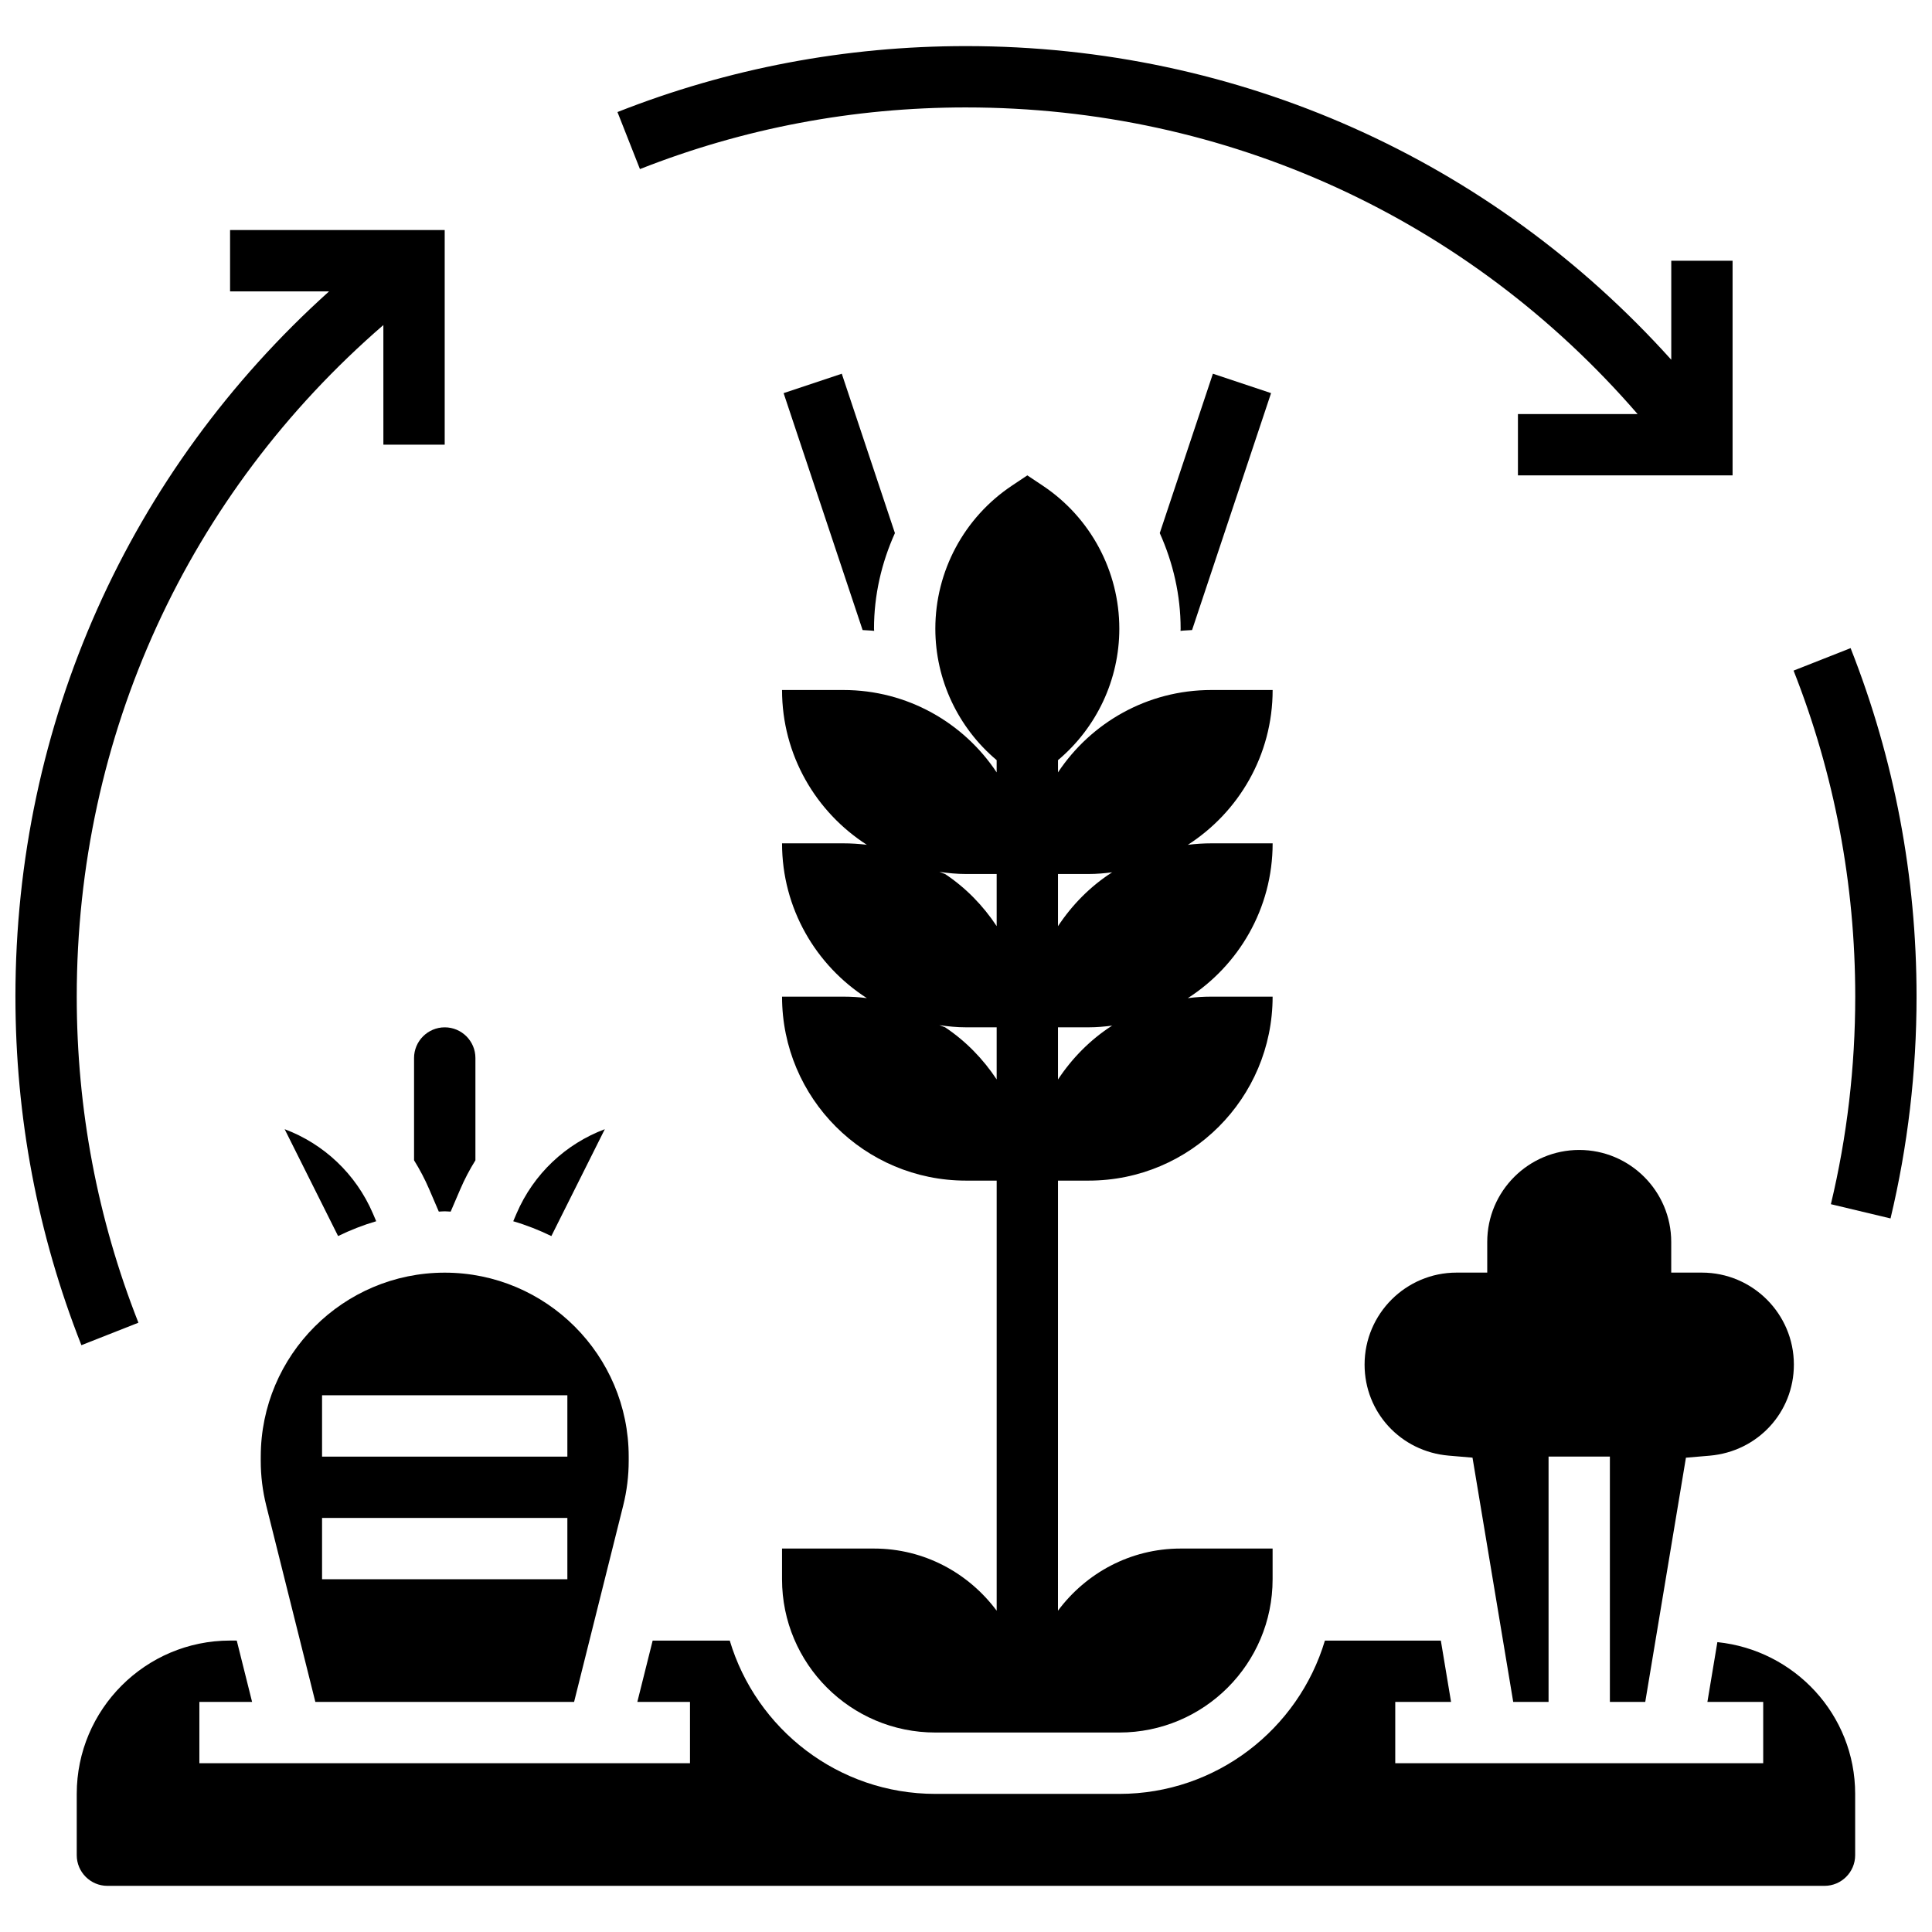
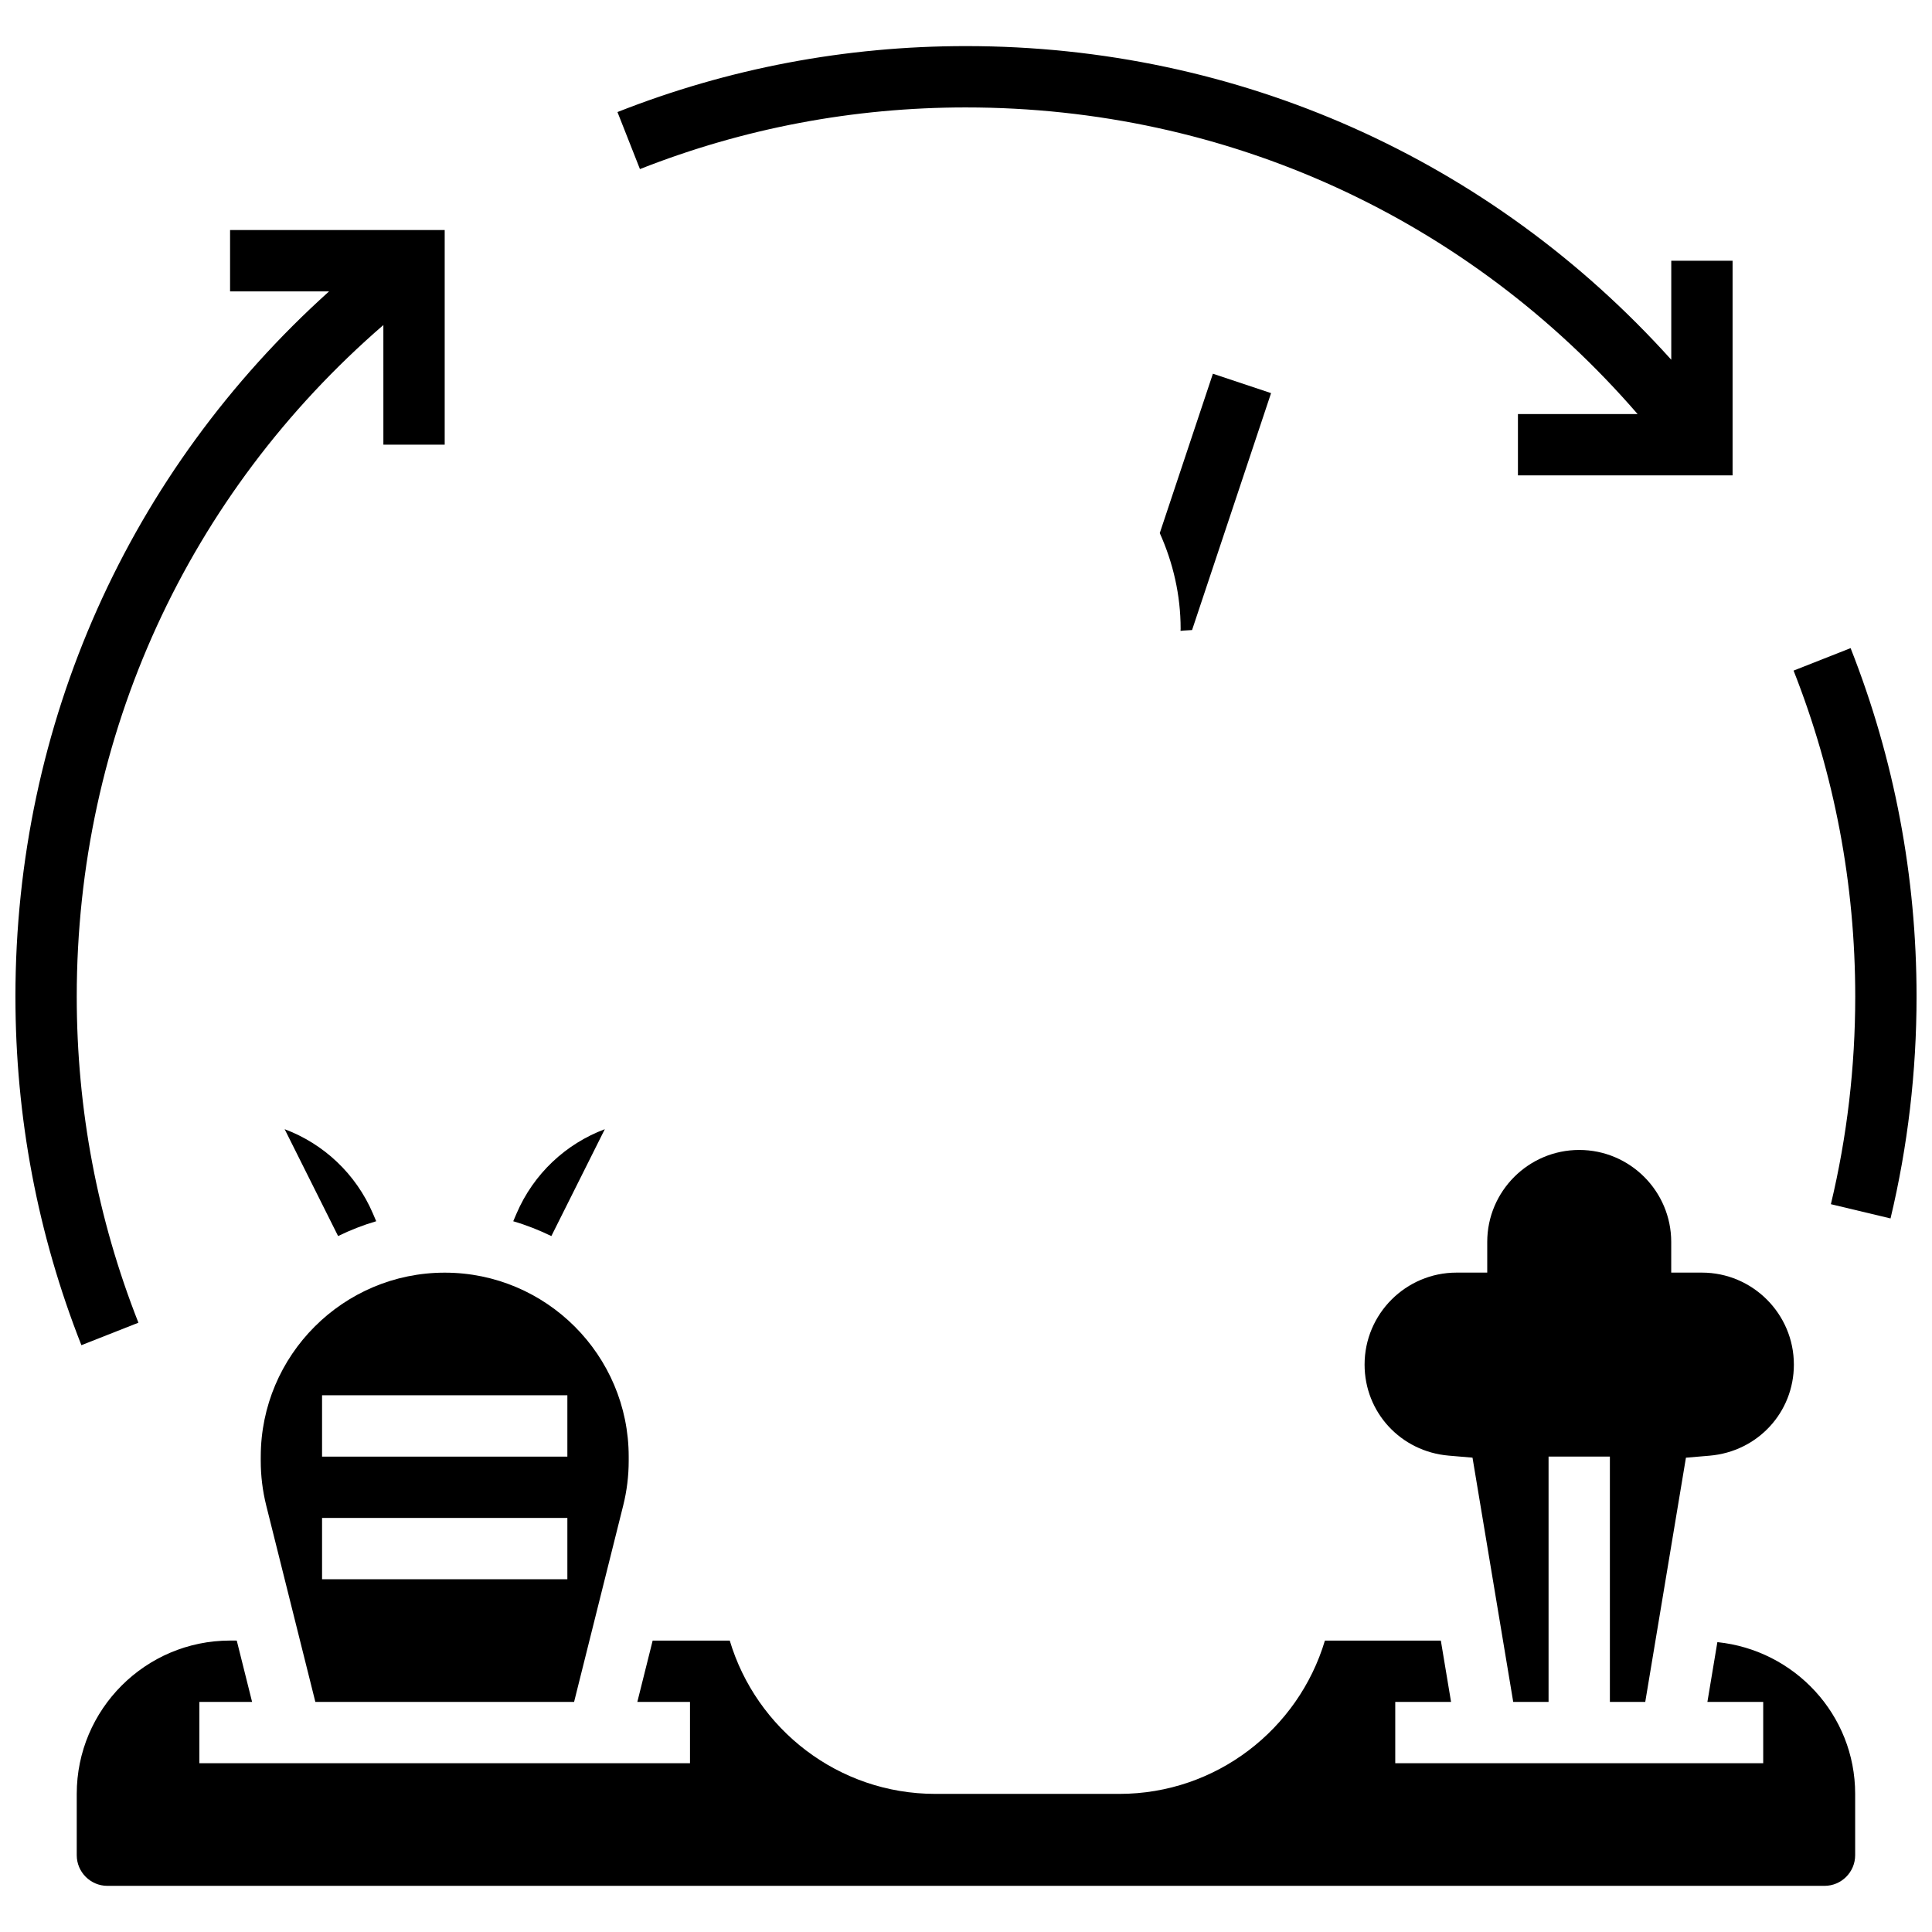
<svg xmlns="http://www.w3.org/2000/svg" width="800px" height="800px" version="1.1" viewBox="144 144 512 512">
  <defs>
    <clipPath id="b">
      <path d="m148.09 204h113.91v297h-113.91z" />
    </clipPath>
    <clipPath id="a">
      <path d="m619 315h32.902v152h-32.902z" />
    </clipPath>
  </defs>
-   <path d="m481.26 326.86h-16.25c-16.969 0-31.895 8.68-40.629 21.828v-3.242c10.223-8.598 16.25-21.305 16.25-34.836 0-15.227-7.613-29.449-20.281-37.898l-4.098-2.731-4.094 2.731c-12.668 8.449-20.285 22.672-20.285 37.898 0 13.531 6.031 26.238 16.25 34.836v3.242c-8.73-13.148-23.66-21.828-40.625-21.828h-16.25c0 17.258 8.996 32.391 22.523 41.051l-0.105-0.039c-2.016-0.25-4.082-0.379-6.168-0.379h-16.25c0 17.258 8.996 32.391 22.523 41.051l-0.105-0.039c-2.016-0.254-4.082-0.383-6.168-0.383h-16.25c0 26.93 21.828 48.754 48.754 48.754h8.125v113.98c-7.402-9.938-19.152-16.473-32.504-16.473h-24.379v8.125c0 22.438 18.195 40.629 40.629 40.629h48.75c22.438 0 40.629-18.195 40.629-40.629v-8.125h-24.379c-13.352 0-25.102 6.535-32.504 16.473l0.008-113.98h8.125c26.93 0 48.754-21.828 48.754-48.754h-16.25c-2.09 0-4.152 0.129-6.168 0.391l-0.105 0.039c13.531-8.672 22.527-23.801 22.527-41.059h-16.25c-2.09 0-4.152 0.129-6.168 0.391l-0.105 0.039c13.527-8.672 22.523-23.801 22.523-41.062zm-81.258 48.758h8.125v13.812c-3.609-5.461-8.23-10.199-13.676-13.812l-1.512-0.562c2.309 0.328 4.656 0.562 7.062 0.562zm-5.551 40.621-1.512-0.562c2.309 0.336 4.656 0.57 7.062 0.57h8.125v13.812c-3.609-5.457-8.23-10.195-13.676-13.82zm44.203-0.391c-5.711 3.672-10.531 8.566-14.277 14.23v-13.832h8.125c2.144 0 4.234-0.188 6.305-0.453zm0-40.629c-5.711 3.672-10.531 8.566-14.277 14.23v-13.832h8.125c2.144 0 4.234-0.188 6.305-0.453z" />
-   <path d="m367.08 243.04-15.414 5.144 20.934 62.789c1.016 0.09 2.055 0.09 3.062 0.211-0.012-0.188-0.043-0.375-0.043-0.57 0-8.906 2-17.48 5.543-25.336z" />
  <path d="m459.91 310.97 20.934-62.789-15.414-5.144-14.082 42.238c3.535 7.859 5.531 16.434 5.531 25.34 0 0.195-0.031 0.383-0.031 0.57 1.008-0.133 2.047-0.125 3.062-0.215z" />
  <path d="m304.28 443.25c-10.328 3.867-18.867 11.809-23.387 22.34l-0.879 2.055c3.504 1.023 6.867 2.356 10.102 3.926z" />
  <path d="m243.7 467.64-0.879-2.055c-4.519-10.531-13.059-18.469-23.387-22.34l14.164 28.32c3.234-1.57 6.602-2.902 10.102-3.926z" />
  <path d="m213.1 531.14c0 3.981 0.488 7.957 1.453 11.832l13.02 52.055h68.566l13.02-52.062c0.965-3.863 1.453-7.844 1.453-11.824v-1.121c0-26.891-21.867-48.754-48.754-48.754-26.891 0-48.754 21.867-48.754 48.754zm16.25-17.375h65.008v16.25h-65.008zm0 32.504h65.008v16.25h-65.008z" />
  <path d="m580.01 595.02 10.781-64.715 6.289-0.535c12.719-1.094 22.316-11.469 22.316-24.137 0-13.441-10.938-24.379-24.379-24.379h-8.125v-8.125c0-13.441-10.938-24.379-24.379-24.379s-24.379 10.938-24.379 24.379v8.125h-8.125c-13.441 0-24.379 10.938-24.379 24.379 0 12.668 9.598 23.047 22.312 24.125l6.289 0.535 10.789 64.727h9.367v-65.008h16.25v65.008z" />
  <path d="m599.12 579.18-2.641 15.84h14.789v16.25h-97.512v-16.25h14.789l-2.707-16.25h-30.723c-7.012 23.469-28.773 40.629-54.484 40.629h-48.754c-25.719 0-47.473-17.16-54.484-40.629h-20.43l-4.062 16.25h13.957v16.25h-130.02v-16.25h13.969l-4.062-16.25-1.777-0.004c-22.402 0-40.629 18.227-40.629 40.629v16.25c0 4.477 3.648 8.125 8.125 8.125h455.05c4.477 0 8.125-3.648 8.125-8.125v-16.25c0-20.996-16.074-38.117-36.527-40.215z" />
-   <path d="m253.73 424.38v27.109c1.512 2.438 2.867 4.996 4.023 7.695l2.535 5.906c0.52-0.016 1.039-0.078 1.566-0.078 0.527 0 1.047 0.066 1.578 0.082l2.535-5.906c1.152-2.691 2.504-5.258 4.023-7.695v-27.113c0-4.477-3.648-8.125-8.125-8.125-4.481 0-8.137 3.648-8.137 8.125z" />
  <path d="m400 172.47c69.207 0 133.15 29.441 177.98 81.258h-31.711v16.25h56.883v-56.879h-16.25v26.238c-47.727-53.039-114.61-83.121-186.9-83.121-31.887 0-62.969 5.883-92.367 17.48l5.957 15.113c27.496-10.84 56.57-16.34 86.41-16.34z" />
  <g clip-path="url(#b)">
    <path d="m148.09 408.12c0 31.887 5.883 62.969 17.48 92.367l15.113-5.957c-10.84-27.496-16.344-56.57-16.344-86.41 0-69.207 29.441-133.15 81.258-177.98l0.004 31.707h16.25v-56.879h-56.879v16.25h26.238c-53.039 47.723-83.121 114.61-83.121 186.9z" />
  </g>
  <g clip-path="url(#a)">
    <path d="m634.43 315.76-15.113 5.957c10.836 27.496 16.34 56.57 16.34 86.41 0 18.594-2.168 37.094-6.453 54.996l15.805 3.777c4.574-19.137 6.898-38.906 6.898-58.773 0-31.887-5.883-62.969-17.477-92.367z" />
  </g>
</svg>